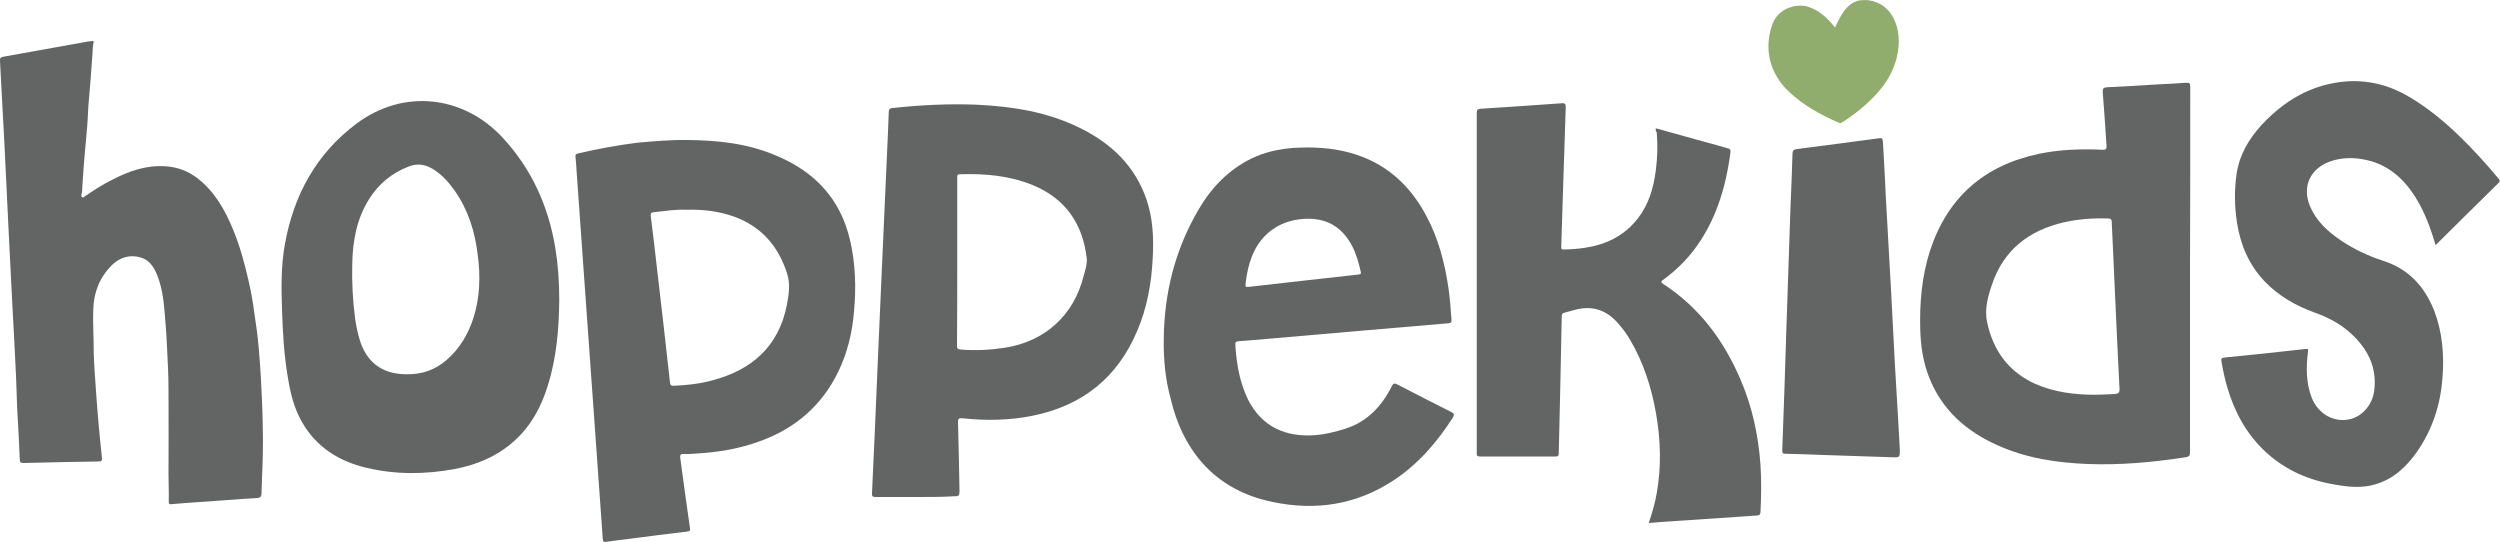
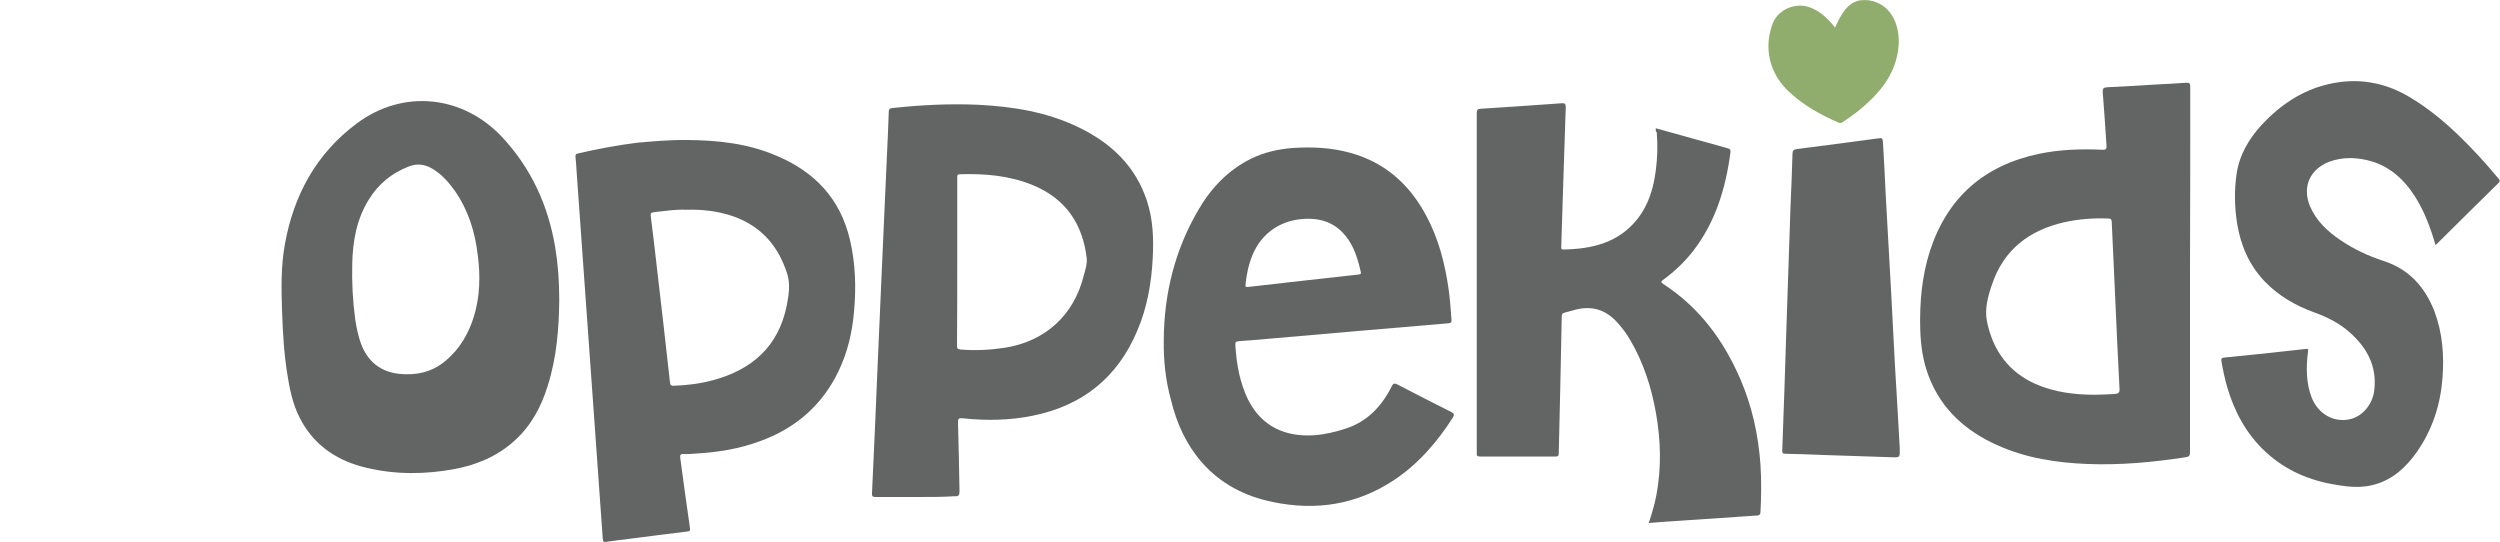
<svg xmlns="http://www.w3.org/2000/svg" version="1.2" baseProfile="tiny" id="Ebene_1" x="0px" y="0px" viewBox="0 0 100 21.69" overflow="visible" xml:space="preserve">
  <g>
    <path fill="#90AD6E" d="M74.74,0.01c0.94,0.13,1.28,1.06,1.2,1.87C75.85,2.8,75.37,3.5,74.72,4.1c-0.31,0.29-0.65,0.55-1.01,0.78   c-0.06,0.04-0.1,0.06-0.18,0.02c-0.71-0.31-1.38-0.68-1.96-1.22c-0.79-0.73-1.03-1.75-0.67-2.72c0.23-0.62,0.95-0.85,1.45-0.68   c0.37,0.12,0.65,0.36,0.9,0.64c0.05,0.05,0.09,0.11,0.15,0.18c0.23-0.48,0.47-1.01,1.03-1.09C74.55,0,74.65,0,74.74,0.01" />
-     <path fill="#636464" d="M6.74,19.02c0-1.14,0.01-2.29,0-3.43c0-0.57-0.03-1.14-0.06-1.72c-0.02-0.48-0.06-0.95-0.1-1.43   c-0.04-0.49-0.11-0.97-0.29-1.43c-0.13-0.32-0.31-0.61-0.66-0.71c-0.43-0.13-0.83-0.01-1.15,0.3c-0.49,0.49-0.73,1.08-0.75,1.78   c-0.02,0.57,0.02,1.14,0.02,1.71c0.01,0.52,0.06,1.04,0.09,1.56c0.03,0.42,0.06,0.84,0.1,1.27c0.04,0.44,0.08,0.87,0.13,1.31   c0.02,0.23,0.03,0.22-0.2,0.23c-0.97,0.02-1.95,0.03-2.92,0.06c-0.12,0-0.16-0.02-0.16-0.16c-0.03-0.6-0.05-1.2-0.09-1.79   c-0.02-0.34-0.03-0.68-0.04-1.01c-0.02-0.71-0.07-1.42-0.1-2.14c-0.02-0.37-0.04-0.74-0.06-1.11c-0.04-0.72-0.07-1.45-0.11-2.17   c-0.02-0.4-0.04-0.8-0.06-1.21C0.3,8.23,0.26,7.54,0.23,6.85C0.21,6.44,0.19,6.04,0.17,5.63C0.13,4.94,0.1,4.26,0.06,3.57   C0.04,3.19,0.02,2.81,0,2.43c-0.01-0.1,0.02-0.14,0.13-0.16c1.13-0.2,2.26-0.41,3.39-0.61c0.04-0.01,0.08,0,0.11-0.01   c0.12-0.04,0.13,0,0.1,0.11C3.7,1.93,3.71,2.1,3.69,2.27C3.65,2.83,3.61,3.39,3.56,3.95C3.52,4.31,3.52,4.67,3.49,5.03   C3.45,5.52,3.4,6.01,3.36,6.5C3.33,6.83,3.32,7.17,3.29,7.51C3.29,7.59,3.29,7.66,3.26,7.77C3.26,7.8,3.24,7.86,3.28,7.89   c0.04,0.03,0.08-0.01,0.12-0.04C3.75,7.61,4.1,7.38,4.49,7.19C5.16,6.84,5.85,6.6,6.62,6.65c0.47,0.03,0.9,0.19,1.28,0.48   c0.68,0.53,1.09,1.25,1.41,2.02c0.28,0.67,0.47,1.37,0.63,2.07c0.1,0.42,0.17,0.84,0.23,1.27c0.07,0.48,0.14,0.96,0.18,1.44   c0.03,0.37,0.06,0.74,0.08,1.1c0.04,0.67,0.07,1.35,0.08,2.03c0.02,0.7,0,1.39-0.03,2.08c-0.01,0.2-0.01,0.4-0.02,0.6   c-0.01,0.11-0.03,0.17-0.17,0.18c-0.43,0.02-0.87,0.06-1.3,0.09c-0.66,0.05-0.9,0.06-1.56,0.11c-0.03,0-0.45,0.04-0.5,0.04   c-0.18,0.02-0.18,0.02-0.18-0.15C6.76,19.69,6.74,19.36,6.74,19.02C6.73,19.02,6.75,19.02,6.74,19.02" />
    <path fill="#636464" d="M66.23,5.13c0.56,0.16,1.1,0.31,1.65,0.46c0.41,0.11,0.81,0.22,1.22,0.34c0.08,0.02,0.13,0.04,0.12,0.15   c-0.19,1.45-0.6,2.81-1.51,3.98c-0.34,0.43-0.74,0.81-1.18,1.13c-0.08,0.06-0.12,0.09,0,0.17c1.45,0.94,2.42,2.26,3.09,3.82   c0.47,1.09,0.72,2.25,0.8,3.43c0.04,0.62,0.03,1.25,0,1.87c-0.01,0.1-0.03,0.13-0.13,0.14c-1.09,0.07-2.17,0.15-3.26,0.22   c-0.35,0.02-0.71,0.05-1.08,0.08c0.13-0.39,0.24-0.76,0.31-1.14c0.2-1.08,0.17-2.17-0.02-3.25c-0.18-1.02-0.49-2-1.02-2.91   c-0.14-0.25-0.31-0.47-0.5-0.69c-0.46-0.53-1.03-0.72-1.71-0.54c-0.15,0.04-0.29,0.08-0.44,0.12c-0.08,0.02-0.1,0.06-0.1,0.14   c-0.02,0.97-0.04,1.94-0.06,2.9c-0.02,0.86-0.04,1.73-0.06,2.59c0,0.09-0.03,0.12-0.12,0.12c-1.01,0-2.02,0-3.03,0   c-0.1,0-0.14-0.03-0.13-0.13c0-0.02,0-0.03,0-0.05c0-4.52,0-9.04,0-13.55c0-0.13,0.02-0.17,0.16-0.18   c1.08-0.07,2.16-0.14,3.24-0.22c0.14-0.01,0.16,0.04,0.16,0.16c-0.04,1.22-0.08,2.44-0.12,3.66c-0.02,0.64-0.04,1.29-0.06,1.94   c0,0.06,0.01,0.09,0.08,0.09c1.16-0.02,2.23-0.27,2.99-1.25c0.43-0.56,0.62-1.21,0.71-1.9c0.07-0.51,0.08-1.02,0.04-1.54   C66.22,5.26,66.23,5.2,66.23,5.13" />
    <path fill="#636464" d="M16.26,14.97c0.63,0.01,1.15-0.18,1.59-0.56c0.54-0.46,0.89-1.06,1.1-1.73c0.25-0.81,0.27-1.65,0.16-2.48   C19,9.27,18.73,8.4,18.19,7.63c-0.25-0.35-0.53-0.67-0.91-0.89c-0.3-0.17-0.6-0.21-0.93-0.08c-0.68,0.26-1.21,0.7-1.59,1.31   c-0.49,0.78-0.65,1.66-0.67,2.57c-0.02,0.75,0.02,1.5,0.12,2.24c0.05,0.33,0.12,0.66,0.23,0.97   C14.75,14.57,15.37,14.97,16.26,14.97 M22.37,11.98c-0.01,1.14-0.1,2.31-0.46,3.45c-0.26,0.84-0.66,1.59-1.32,2.19   c-0.68,0.62-1.5,0.97-2.4,1.14c-1.18,0.22-2.36,0.23-3.54-0.05c-1.09-0.26-1.99-0.82-2.56-1.81c-0.32-0.55-0.47-1.15-0.57-1.77   c-0.16-0.91-0.21-1.83-0.24-2.76c-0.03-0.86-0.04-1.72,0.11-2.57c0.35-1.99,1.26-3.66,2.89-4.87c1.86-1.38,4.25-1.12,5.82,0.57   c1.16,1.25,1.83,2.73,2.11,4.4C22.32,10.57,22.37,11.25,22.37,11.98" />
    <path fill="#636464" d="M27.45,8.39c-0.42-0.02-0.86,0.05-1.31,0.1c-0.11,0.01-0.12,0.06-0.11,0.15c0.09,0.7,0.17,1.4,0.25,2.1   c0.18,1.52,0.35,3.04,0.52,4.56c0.01,0.11,0.05,0.13,0.15,0.13c0.53-0.02,1.05-0.08,1.56-0.22c1.57-0.42,2.63-1.35,2.96-2.99   c0.08-0.42,0.15-0.84,0.02-1.26c-0.35-1.11-1.03-1.9-2.14-2.3C28.75,8.45,28.12,8.37,27.45,8.39 M27.5,5.6   c1.22,0.01,2.43,0.14,3.56,0.63C32.59,6.87,33.62,7.96,34,9.6c0.22,0.94,0.25,1.91,0.16,2.87c-0.07,0.83-0.26,1.63-0.62,2.38   c-0.66,1.37-1.73,2.29-3.15,2.8c-0.81,0.3-1.66,0.44-2.52,0.49c-0.17,0.01-0.35,0.03-0.52,0.02c-0.14-0.01-0.15,0.05-0.14,0.16   c0.07,0.51,0.14,1.03,0.21,1.54c0.06,0.42,0.12,0.85,0.18,1.27c0.01,0.09,0,0.12-0.1,0.13c-0.77,0.09-1.53,0.19-2.3,0.29   c-0.31,0.04-0.62,0.07-0.93,0.12c-0.11,0.02-0.15,0.01-0.16-0.12c-0.11-1.55-0.22-3.1-0.33-4.65c-0.12-1.68-0.24-3.36-0.36-5.04   c-0.12-1.69-0.24-3.37-0.36-5.06c-0.01-0.17-0.02-0.35-0.04-0.52c-0.01-0.09,0.01-0.12,0.09-0.14c0.78-0.18,1.57-0.33,2.37-0.43   C26.15,5.65,26.82,5.59,27.5,5.6" />
    <path fill="#636464" d="M38.29,10.48L38.29,10.48c0,1.12,0,2.23-0.01,3.35c0,0.11,0.03,0.14,0.14,0.15   c0.59,0.05,1.18,0.02,1.77-0.07c1.61-0.25,2.77-1.3,3.16-2.89c0.06-0.22,0.14-0.45,0.12-0.68c-0.16-1.39-0.85-2.4-2.17-2.94   c-0.93-0.38-1.91-0.46-2.9-0.43c-0.13,0-0.11,0.08-0.11,0.17C38.29,8.26,38.29,9.37,38.29,10.48 M36.7,19.88c-0.56,0-1.12,0-1.68,0   c-0.11,0-0.15-0.03-0.14-0.15c0.08-1.74,0.16-3.48,0.23-5.23c0.05-1.22,0.11-2.44,0.16-3.65c0.07-1.49,0.13-2.98,0.2-4.47   c0.03-0.63,0.06-1.27,0.08-1.9c0-0.11,0.04-0.15,0.15-0.16c1.13-0.12,2.27-0.18,3.41-0.13c1.41,0.07,2.79,0.29,4.07,0.92   c1.27,0.62,2.23,1.53,2.69,2.9c0.25,0.75,0.28,1.52,0.24,2.3c-0.05,1-0.22,1.99-0.62,2.92c-0.79,1.88-2.2,3-4.19,3.4   c-0.93,0.19-1.87,0.2-2.81,0.1c-0.13-0.01-0.17,0.01-0.17,0.15c0.03,0.92,0.04,1.84,0.06,2.76c0,0.16-0.02,0.22-0.2,0.21   C37.69,19.88,37.2,19.88,36.7,19.88C36.7,19.89,36.7,19.87,36.7,19.88" />
    <path fill="#636464" d="M83.81,15.79c0.26,0,0.51-0.02,0.77-0.03c0.16-0.01,0.21-0.05,0.2-0.22c-0.07-1.27-0.12-2.53-0.18-3.8   c-0.04-0.95-0.09-1.9-0.13-2.85c0-0.11-0.03-0.15-0.15-0.15c-0.59-0.02-1.17,0.02-1.75,0.15c-1.41,0.32-2.44,1.11-2.9,2.52   c-0.16,0.47-0.29,0.95-0.19,1.46c0.24,1.14,0.85,2,1.94,2.49C82.18,15.69,82.98,15.79,83.81,15.79 M87.6,10.8c0,2.43,0,4.85,0,7.28   c0,0.14-0.03,0.19-0.18,0.21c-1.3,0.2-2.6,0.32-3.91,0.27c-1.24-0.05-2.46-0.23-3.61-0.75c-1.26-0.56-2.23-1.42-2.74-2.73   c-0.24-0.61-0.33-1.24-0.35-1.89c-0.03-1.07,0.06-2.13,0.39-3.16c0.7-2.14,2.17-3.42,4.37-3.88c0.83-0.17,1.67-0.2,2.52-0.16   c0.13,0.01,0.18-0.02,0.17-0.17c-0.05-0.71-0.09-1.42-0.15-2.13c-0.01-0.16,0.04-0.19,0.18-0.2c0.65-0.03,1.29-0.07,1.94-0.11   c0.4-0.02,0.81-0.04,1.21-0.07c0.15-0.01,0.17,0.03,0.17,0.17C87.61,5.93,87.61,8.36,87.6,10.8L87.6,10.8z" />
    <path fill="#636464" d="M52.33,8.75c-1.04,0-1.86,0.54-2.24,1.47c-0.14,0.35-0.22,0.71-0.26,1.08c-0.02,0.19-0.03,0.19,0.17,0.17   c0.55-0.06,1.11-0.13,1.66-0.19c0.9-0.1,1.8-0.2,2.69-0.3c0.08-0.01,0.1-0.03,0.08-0.11c-0.08-0.36-0.18-0.71-0.35-1.04   C53.71,9.13,53.14,8.75,52.33,8.75 M46.55,13.61c0.01-1.87,0.45-3.63,1.4-5.24c0.51-0.87,1.19-1.58,2.11-2.03   c0.51-0.25,1.06-0.37,1.63-0.42C52.47,5.87,53.24,5.9,54,6.11c1.39,0.38,2.38,1.26,3.05,2.52c0.49,0.91,0.74,1.89,0.89,2.9   c0.06,0.42,0.09,0.85,0.12,1.27c0.01,0.09-0.02,0.12-0.11,0.13c-1.13,0.1-2.27,0.19-3.4,0.29c-1.19,0.1-2.38,0.21-3.57,0.31   c-0.44,0.04-0.88,0.08-1.33,0.11c-0.24,0.02-0.25,0.01-0.23,0.25c0.05,0.72,0.18,1.43,0.5,2.09c0.56,1.11,1.52,1.5,2.64,1.43   c0.43-0.03,0.84-0.13,1.25-0.26c0.88-0.28,1.46-0.9,1.86-1.7c0.06-0.12,0.11-0.13,0.23-0.07c0.71,0.37,1.43,0.74,2.15,1.1   c0.12,0.06,0.13,0.11,0.06,0.23c-0.63,0.98-1.38,1.85-2.36,2.5c-1.49,0.98-3.11,1.23-4.84,0.87c-1.12-0.23-2.09-0.73-2.85-1.6   c-0.62-0.72-1-1.56-1.22-2.48C46.62,15.21,46.54,14.42,46.55,13.61" />
    <path fill="#636464" d="M97.42,9.8c-0.2-0.69-0.44-1.34-0.82-1.94c-0.47-0.73-1.08-1.27-1.94-1.46c-0.5-0.11-1-0.11-1.49,0.07   c-0.78,0.3-1.09,1.01-0.77,1.78c0.25,0.59,0.7,1,1.21,1.35c0.53,0.36,1.1,0.63,1.71,0.83c1.04,0.33,1.68,1.05,2.06,2.03   c0.32,0.86,0.39,1.75,0.32,2.65c-0.08,1.07-0.4,2.07-1.02,2.96c-0.43,0.61-0.95,1.1-1.69,1.31c-0.52,0.15-1.04,0.1-1.56,0.01   c-1.05-0.17-2-0.57-2.8-1.31c-0.77-0.71-1.25-1.6-1.54-2.59c-0.1-0.34-0.17-0.68-0.23-1.02c-0.02-0.11-0.01-0.16,0.13-0.17   c1.07-0.1,2.15-0.22,3.22-0.34c0.1-0.01,0.13-0.01,0.11,0.11c-0.08,0.62-0.08,1.25,0.15,1.84c0.26,0.65,0.88,1,1.52,0.86   c0.5-0.11,0.91-0.58,0.98-1.15c0.12-0.98-0.3-1.73-1.01-2.35c-0.4-0.35-0.88-0.59-1.38-0.77c-0.75-0.27-1.43-0.66-1.99-1.24   c-0.63-0.66-0.97-1.46-1.11-2.35c-0.1-0.64-0.11-1.29-0.02-1.93c0.11-0.78,0.49-1.42,1.01-1.99c0.73-0.78,1.59-1.37,2.65-1.62   c1.14-0.27,2.23-0.1,3.24,0.5c0.73,0.43,1.38,0.96,1.99,1.55c0.56,0.54,1.08,1.11,1.57,1.7c0.05,0.06,0.11,0.11,0.02,0.2   c-0.83,0.81-1.65,1.63-2.48,2.45C97.46,9.78,97.45,9.78,97.42,9.8" />
    <path fill="#636464" d="M75.99,17.92C76,18.31,76,18.3,75.68,18.29c-0.91-0.03-1.82-0.06-2.73-0.09c-0.51-0.02-1.03-0.04-1.54-0.05   c-0.11,0-0.12-0.04-0.12-0.14c0.03-0.84,0.06-1.68,0.09-2.52c0.03-0.83,0.05-1.66,0.08-2.49c0.05-1.57,0.11-3.15,0.16-4.72   c0.03-0.71,0.06-1.42,0.08-2.13c0-0.13,0.05-0.17,0.18-0.19c1.07-0.13,2.14-0.28,3.21-0.42c0.21-0.03,0.21-0.03,0.23,0.18   c0.04,0.7,0.08,1.4,0.11,2.1c0.07,1.32,0.15,2.63,0.22,3.95c0.05,0.96,0.1,1.92,0.15,2.88C75.87,15.76,75.93,16.88,75.99,17.92" />
  </g>
</svg>